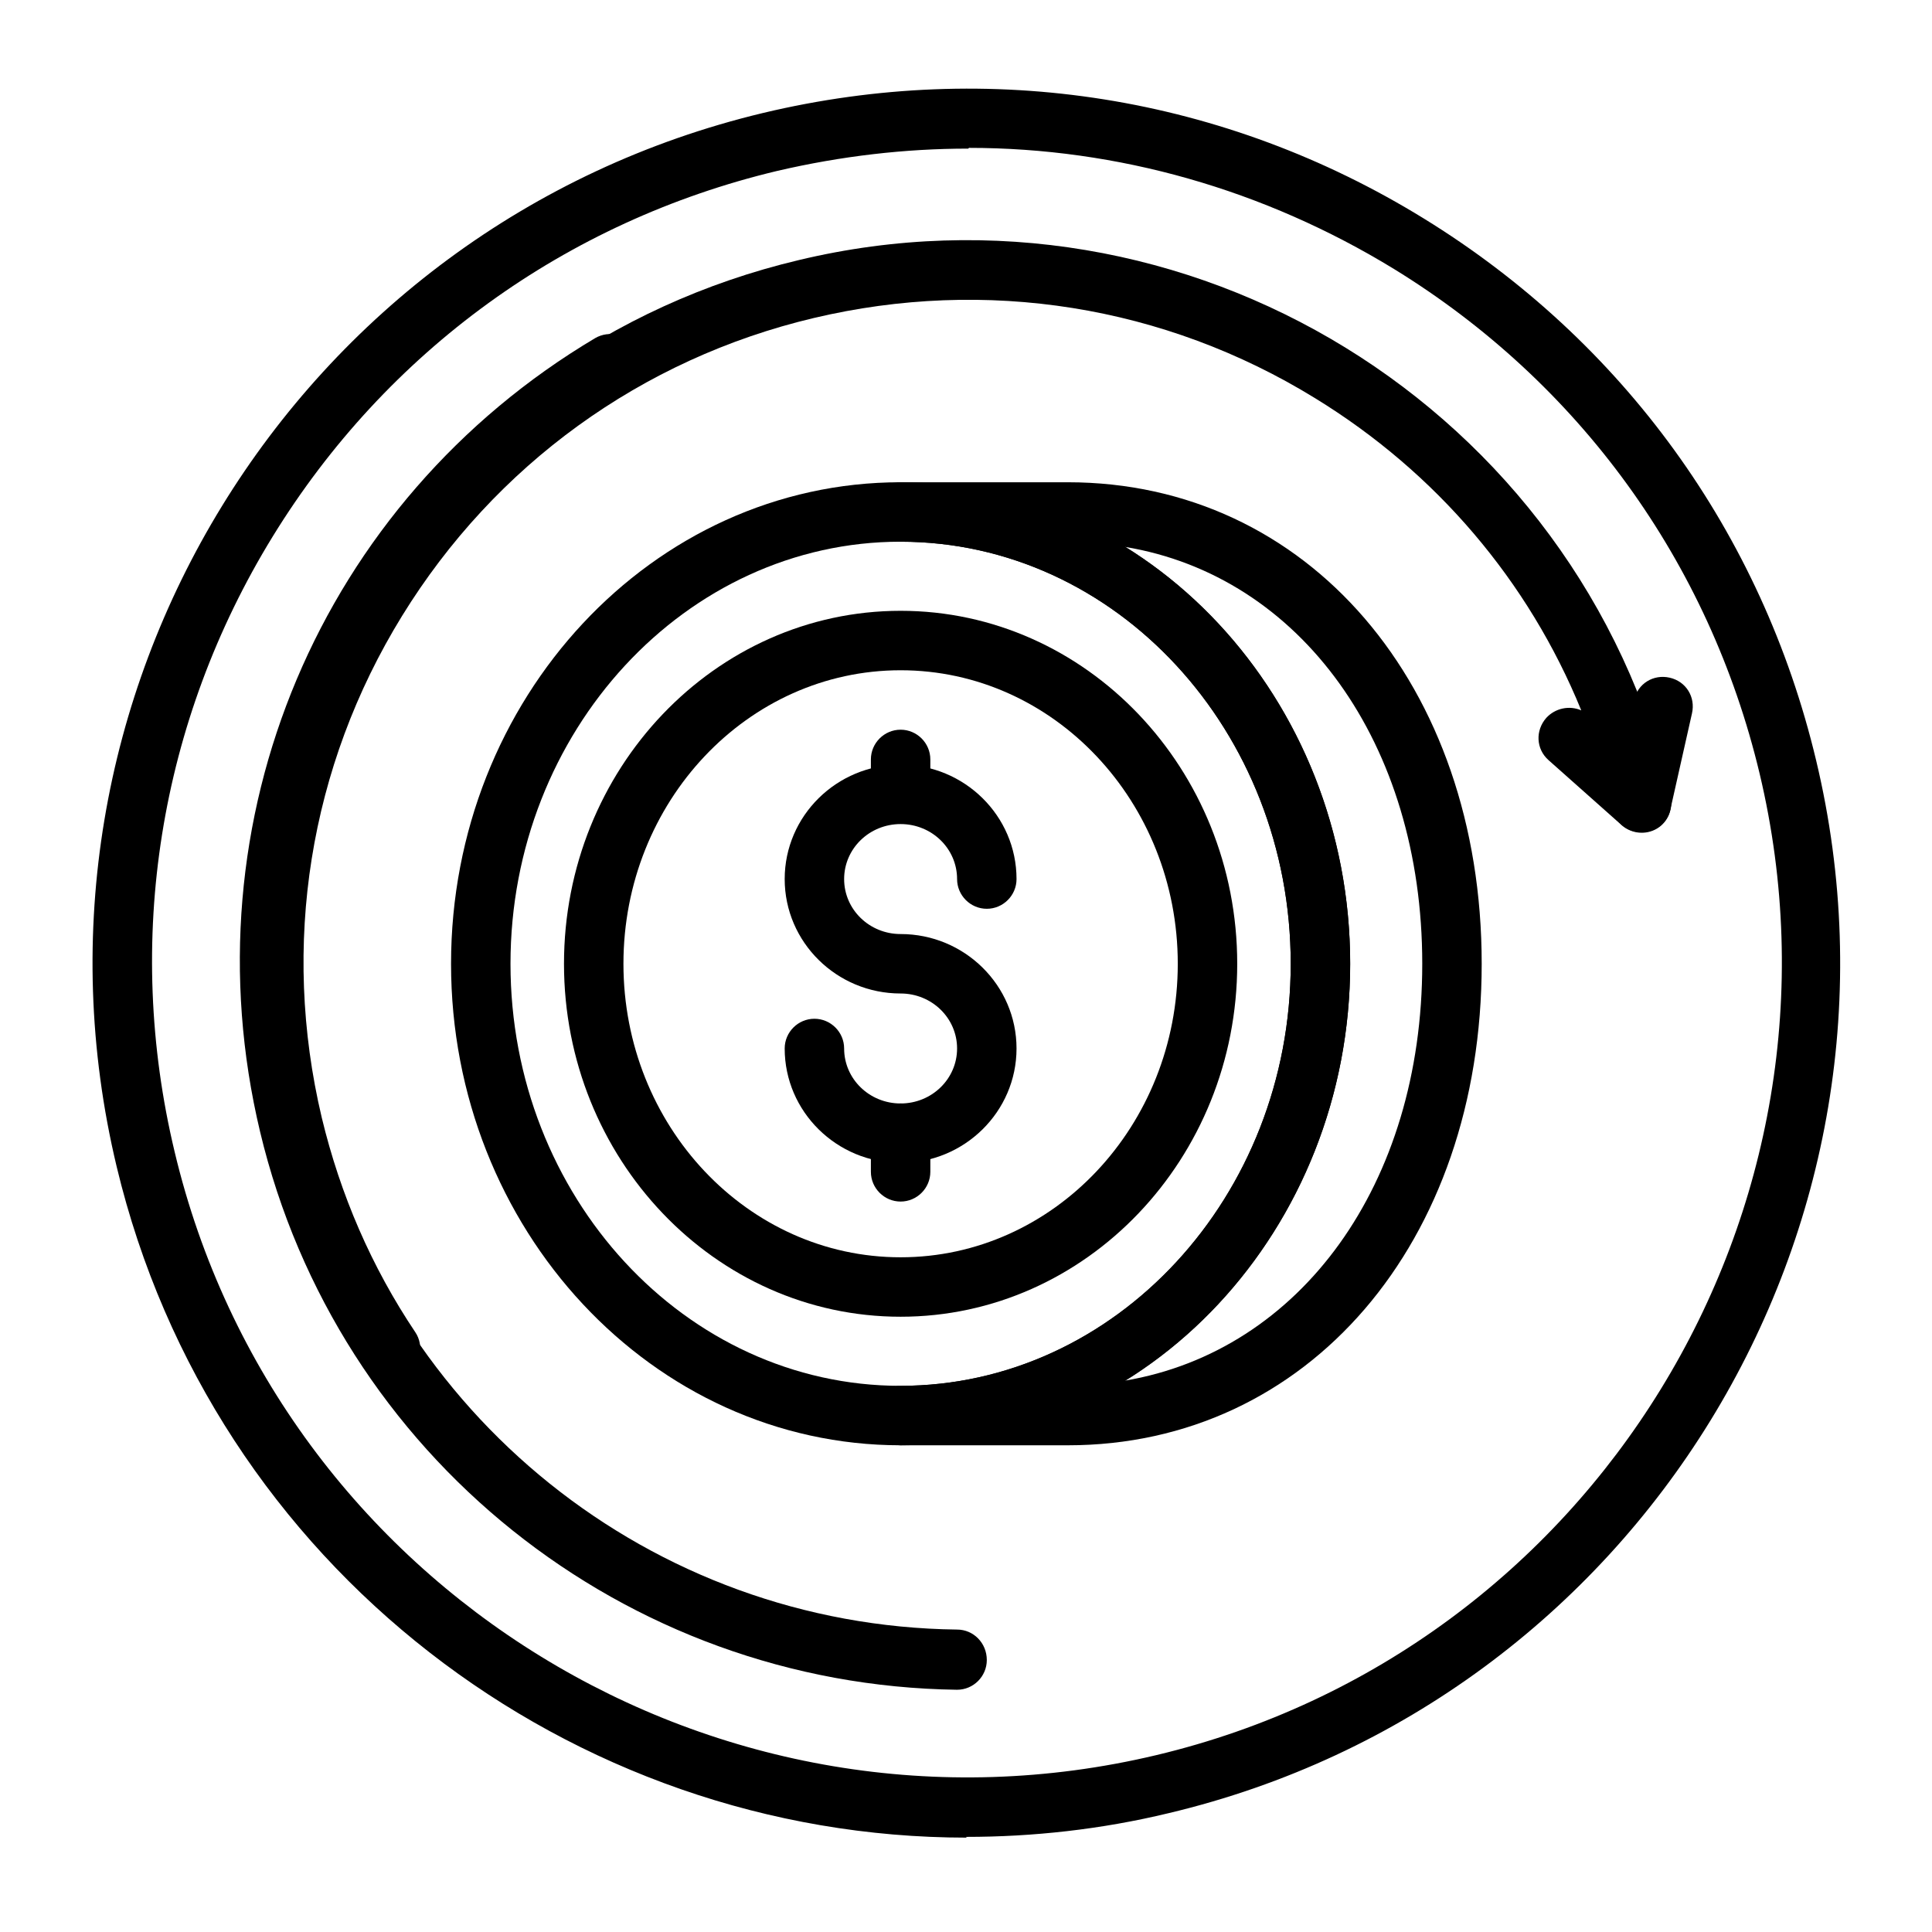
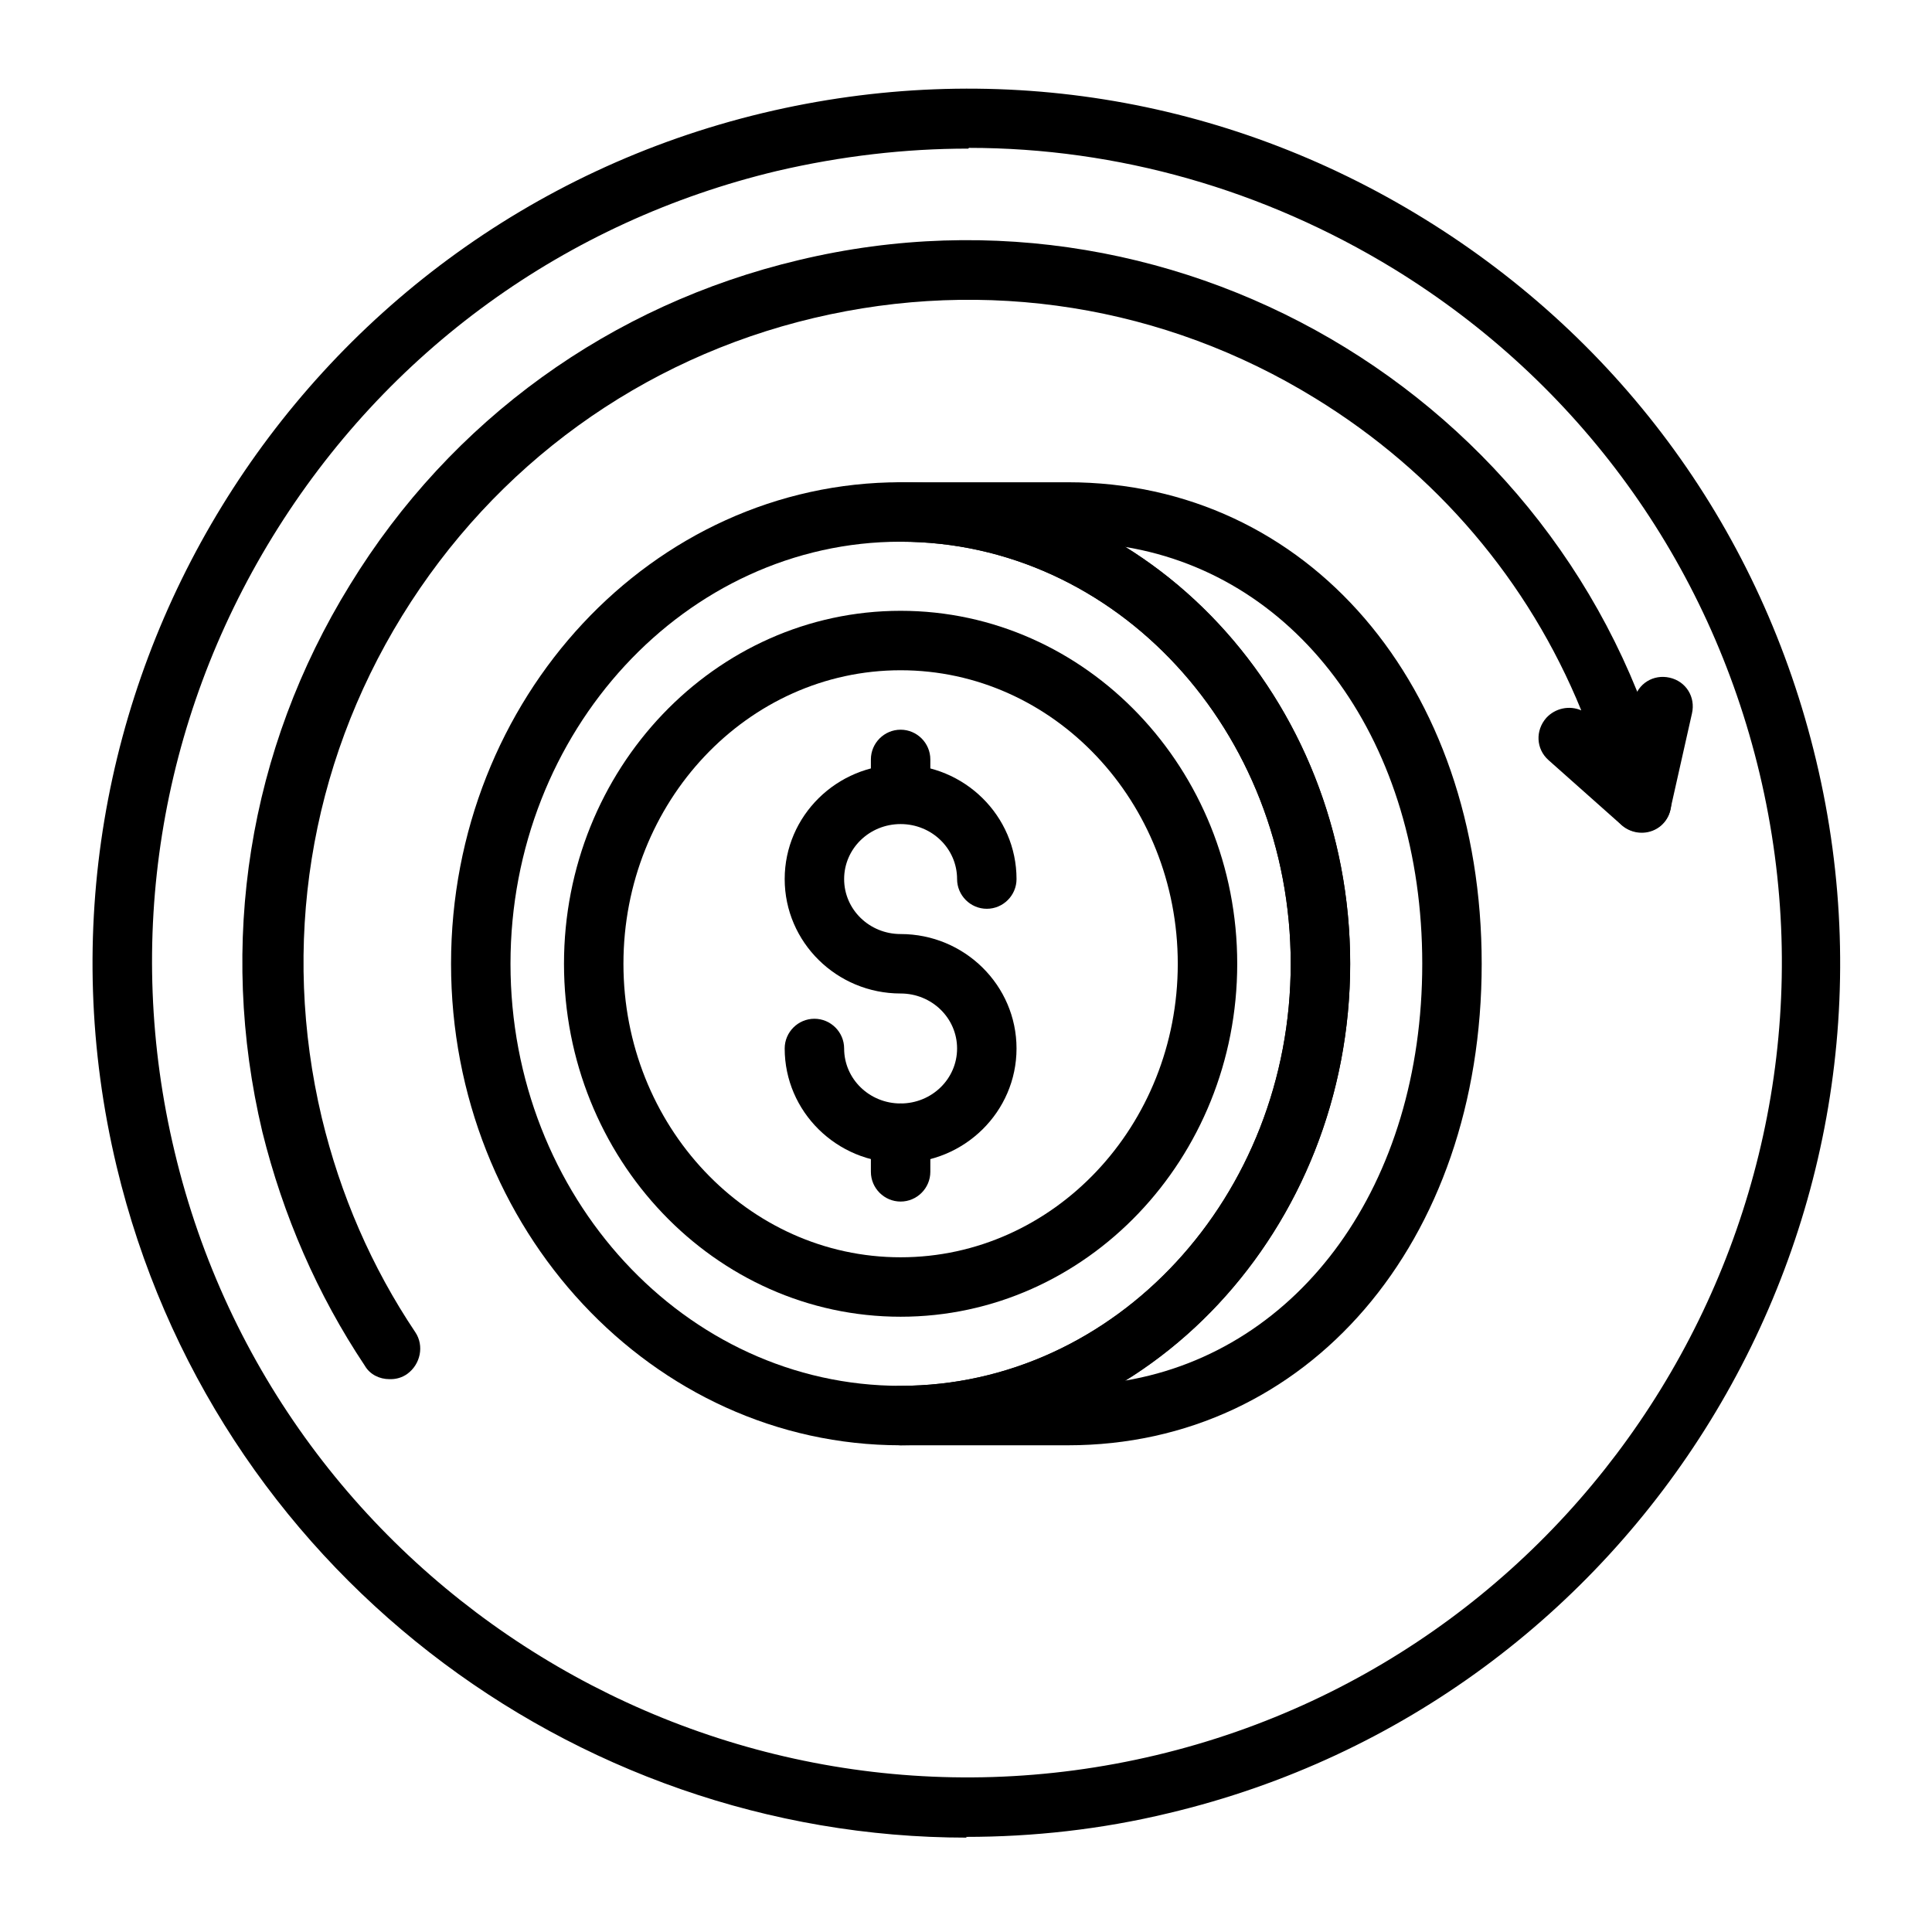
<svg xmlns="http://www.w3.org/2000/svg" id="Layer_1" viewBox="0 0 26 26">
  <path d="M5.24,18.56c-.13,0-.26-.06-.33-.18-.64-.96-1.1-2.02-1.38-3.15-.6-2.53-.19-5.14,1.18-7.36,1.36-2.22,3.51-3.77,6.04-4.37,5.22-1.25,10.49,1.99,11.73,7.21,.04,.17-.03,.35-.18,.44-.15,.09-.34,.07-.47-.04l-.99-.88c-.17-.15-.18-.4-.03-.57,.12-.13,.31-.17,.47-.1-.71-1.74-1.95-3.2-3.58-4.2-2.03-1.25-4.43-1.63-6.75-1.08-2.32,.55-4.29,1.98-5.54,4.01-1.25,2.03-1.63,4.43-1.08,6.75,.25,1.04,.67,2.01,1.26,2.89,.12,.18,.07,.43-.11,.56-.07,.05-.15,.07-.22,.07Z" />
  <path d="M22.09,11.2s-.06,0-.09-.01c-.22-.05-.35-.26-.3-.48l.29-1.29c.05-.22,.26-.35,.48-.3,.22,.05,.35,.26,.3,.48l-.29,1.29c-.04,.19-.21,.31-.39,.31Z" />
  <path d="M12.12,19.45c-3.34,0-6.05-2.91-6.05-6.48s2.71-6.48,6.05-6.48,6.05,2.91,6.05,6.48-2.71,6.48-6.05,6.48Zm0-12.16c-2.89,0-5.25,2.55-5.25,5.68s2.35,5.68,5.25,5.68,5.25-2.55,5.25-5.68-2.35-5.68-5.25-5.68Z" />
  <path d="M14.37,19.45h-2.25c-.22,0-.4-.18-.4-.4s.18-.4,.4-.4c2.89,0,5.25-2.55,5.25-5.68s-2.35-5.68-5.25-5.68c-.22,0-.4-.18-.4-.4s.18-.4,.4-.4h2.25c3.23,0,5.57,2.73,5.57,6.48s-2.34,6.48-5.57,6.48Zm.77-12.09c1.81,1.12,3.03,3.22,3.03,5.61s-1.22,4.49-3.03,5.61c2.36-.4,4-2.64,4-5.61s-1.64-5.22-4-5.61Z" />
  <path d="M12.12,11.08c-.22,0-.4-.18-.4-.4v-.46c0-.22,.18-.4,.4-.4s.4,.18,.4,.4v.46c0,.22-.18,.4-.4,.4Z" />
  <path d="M12.12,17.72c-2.5,0-4.53-2.13-4.53-4.75s2.03-4.75,4.53-4.75,4.53,2.13,4.53,4.75-2.03,4.75-4.53,4.75Zm0-8.7c-2.06,0-3.73,1.77-3.73,3.95s1.67,3.95,3.73,3.95,3.73-1.77,3.73-3.95-1.67-3.95-3.73-3.95Z" />
  <path d="M12.12,15.65c-.86,0-1.56-.69-1.56-1.54,0-.22,.18-.4,.4-.4s.4,.18,.4,.4c0,.41,.34,.74,.76,.74s.76-.33,.76-.74-.34-.74-.76-.74c-.86,0-1.56-.69-1.56-1.54s.7-1.54,1.56-1.54,1.56,.69,1.56,1.54c0,.22-.18,.4-.4,.4s-.4-.18-.4-.4c0-.41-.34-.74-.76-.74s-.76,.33-.76,.74,.34,.74,.76,.74c.86,0,1.56,.69,1.56,1.54s-.7,1.54-1.56,1.54Z" />
  <path d="M12.12,16.17c-.22,0-.4-.18-.4-.4v-.52c0-.22,.18-.4,.4-.4s.4,.18,.4,.4v.52c0,.22-.18,.4-.4,.4Z" />
-   <path d="M12.88,22.74c-4.48-.06-8.34-3.15-9.38-7.51-1-4.19,.81-8.48,4.51-10.68,.19-.11,.44-.05,.55,.14,.11,.19,.05,.44-.14,.55-3.4,2.02-5.06,5.95-4.14,9.8,.96,4,4.49,6.84,8.6,6.89,.22,0,.4,.18,.4,.41,0,.22-.18,.4-.4,.4Z" />
  <path d="M13.01,24.73c-5.32,0-10.15-3.64-11.44-9.03C.06,9.39,3.96,3.03,10.27,1.52c3.06-.73,6.21-.23,8.89,1.42,2.68,1.65,4.55,4.23,5.28,7.29,1.51,6.31-2.4,12.67-8.71,14.17-.91,.22-1.83,.32-2.73,.32Zm.02-22.73c-.85,0-1.71,.1-2.57,.3-2.85,.68-5.26,2.43-6.79,4.92-1.53,2.49-2,5.44-1.32,8.28,1.4,5.88,7.33,9.52,13.21,8.12,5.88-1.4,9.52-7.33,8.12-13.21-.68-2.85-2.43-5.26-4.92-6.79-1.75-1.07-3.72-1.63-5.72-1.63Z" />
</svg>